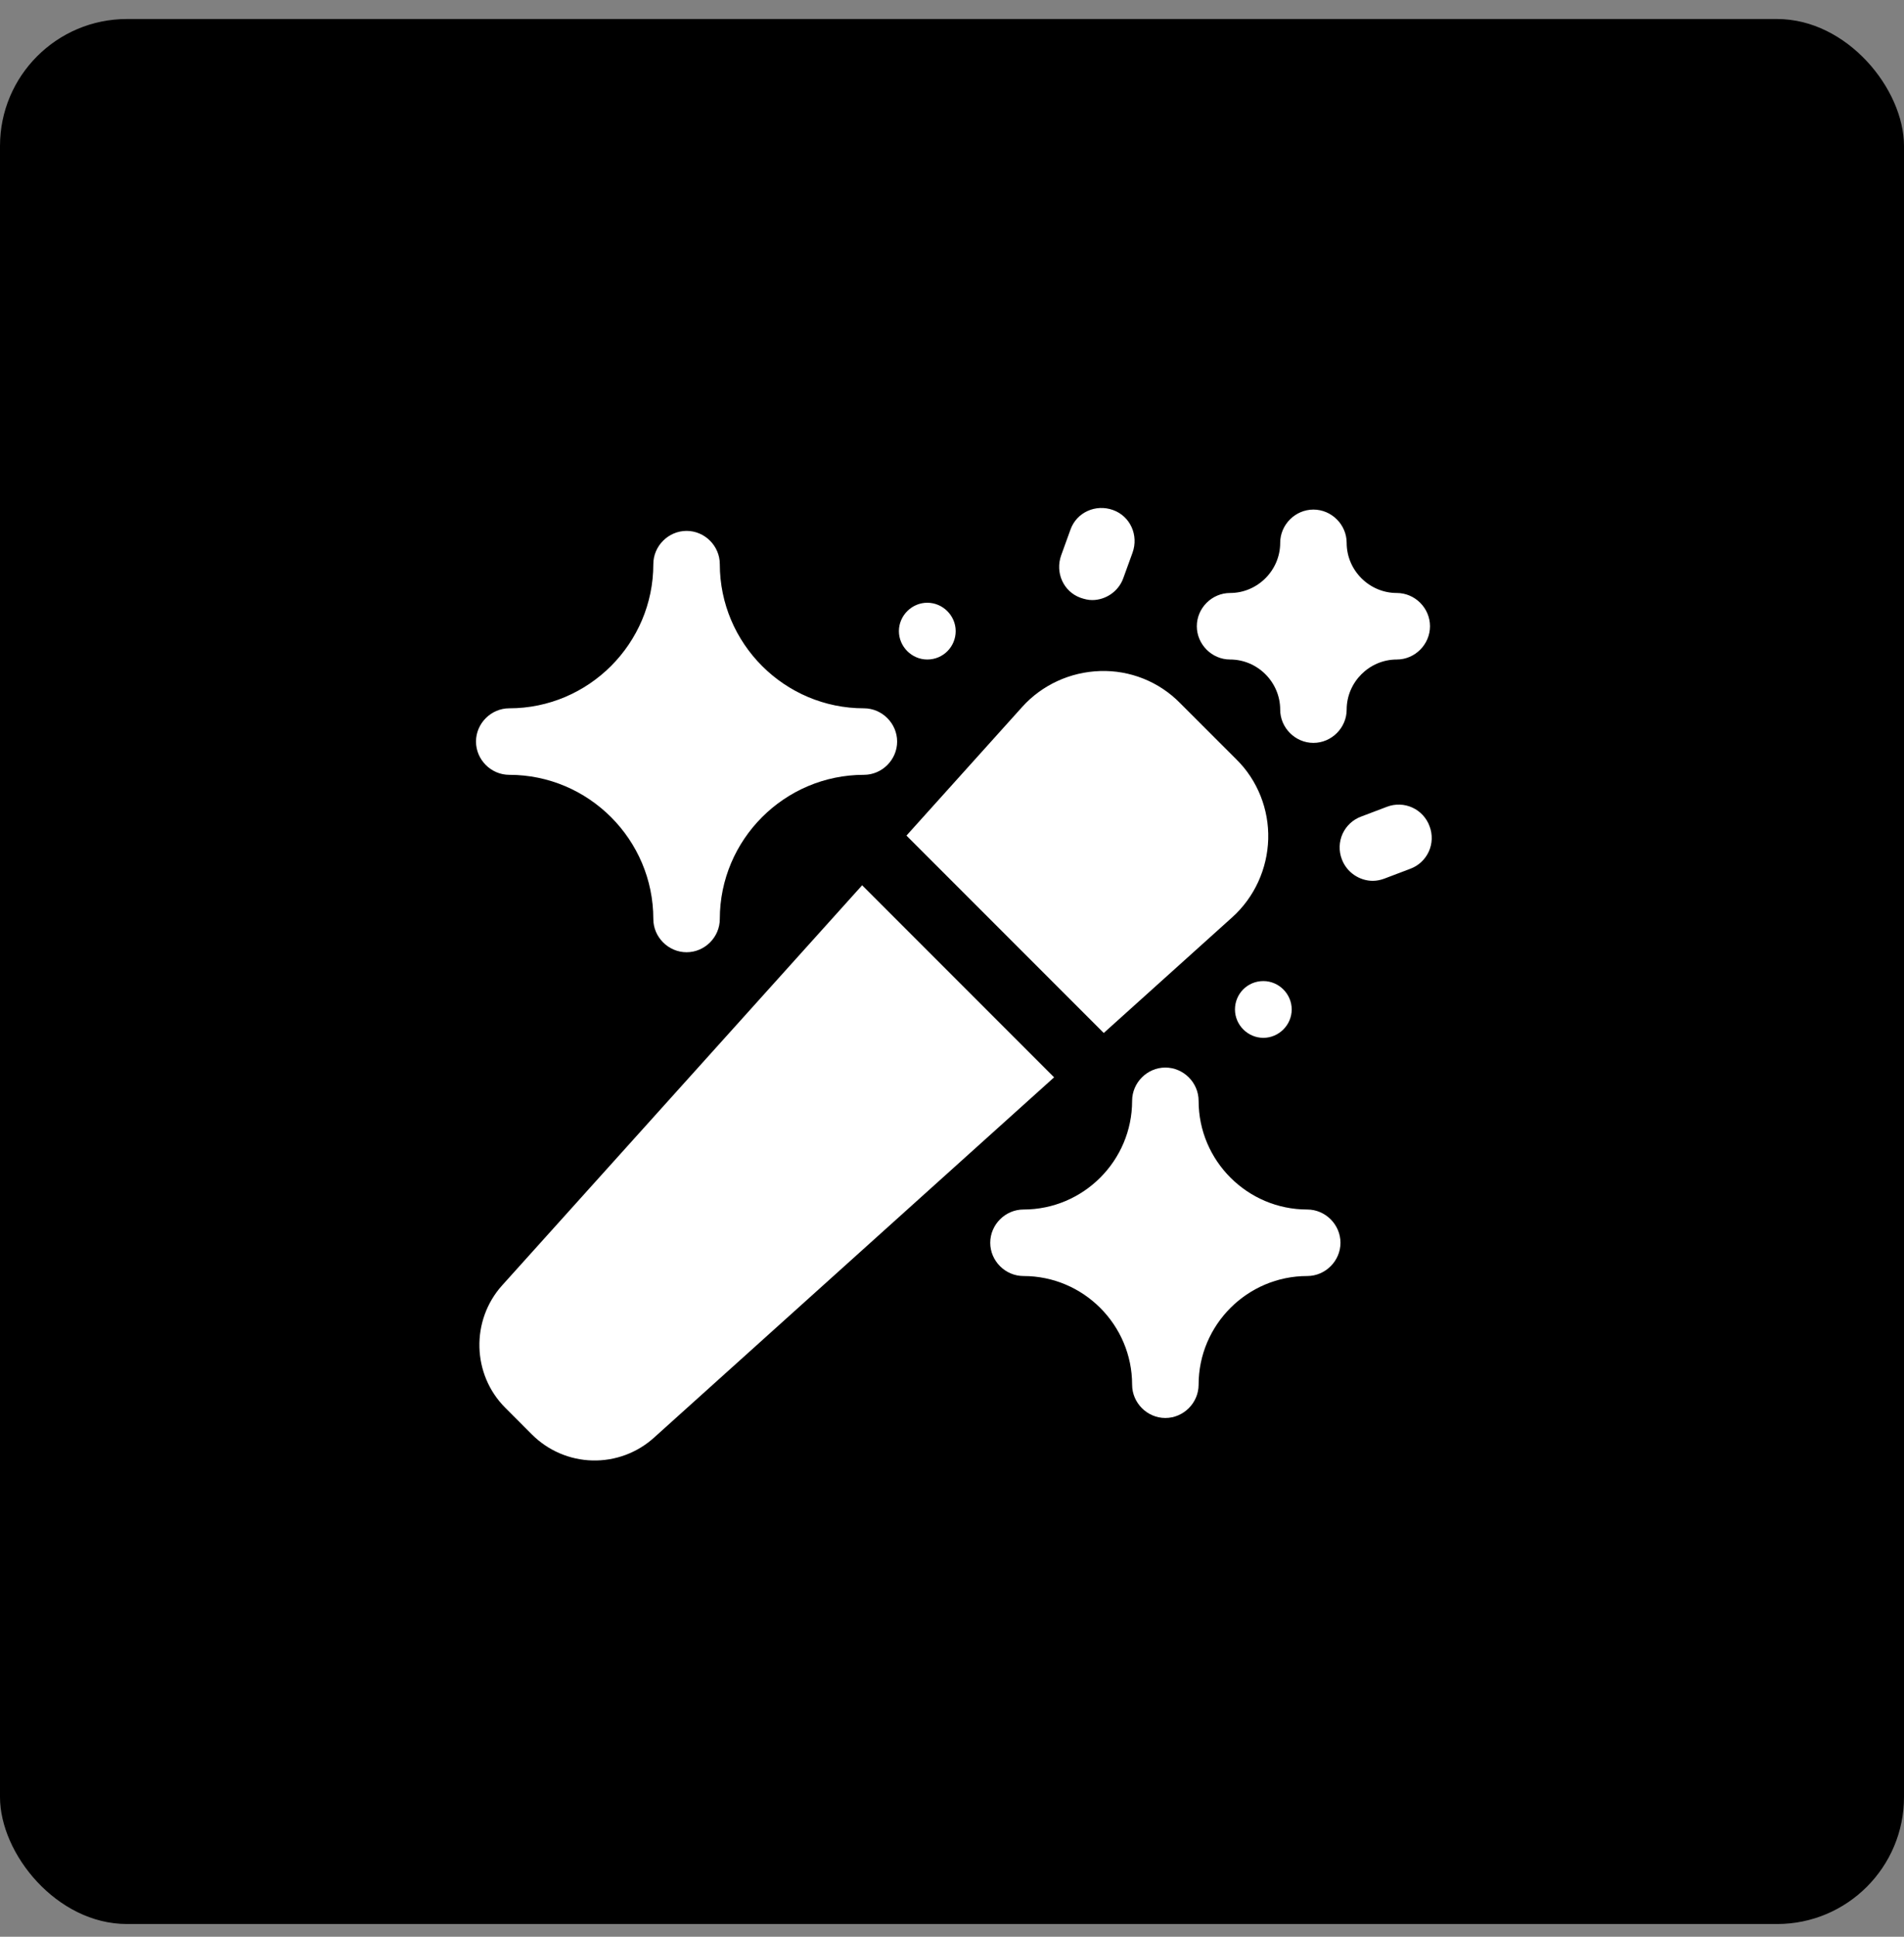
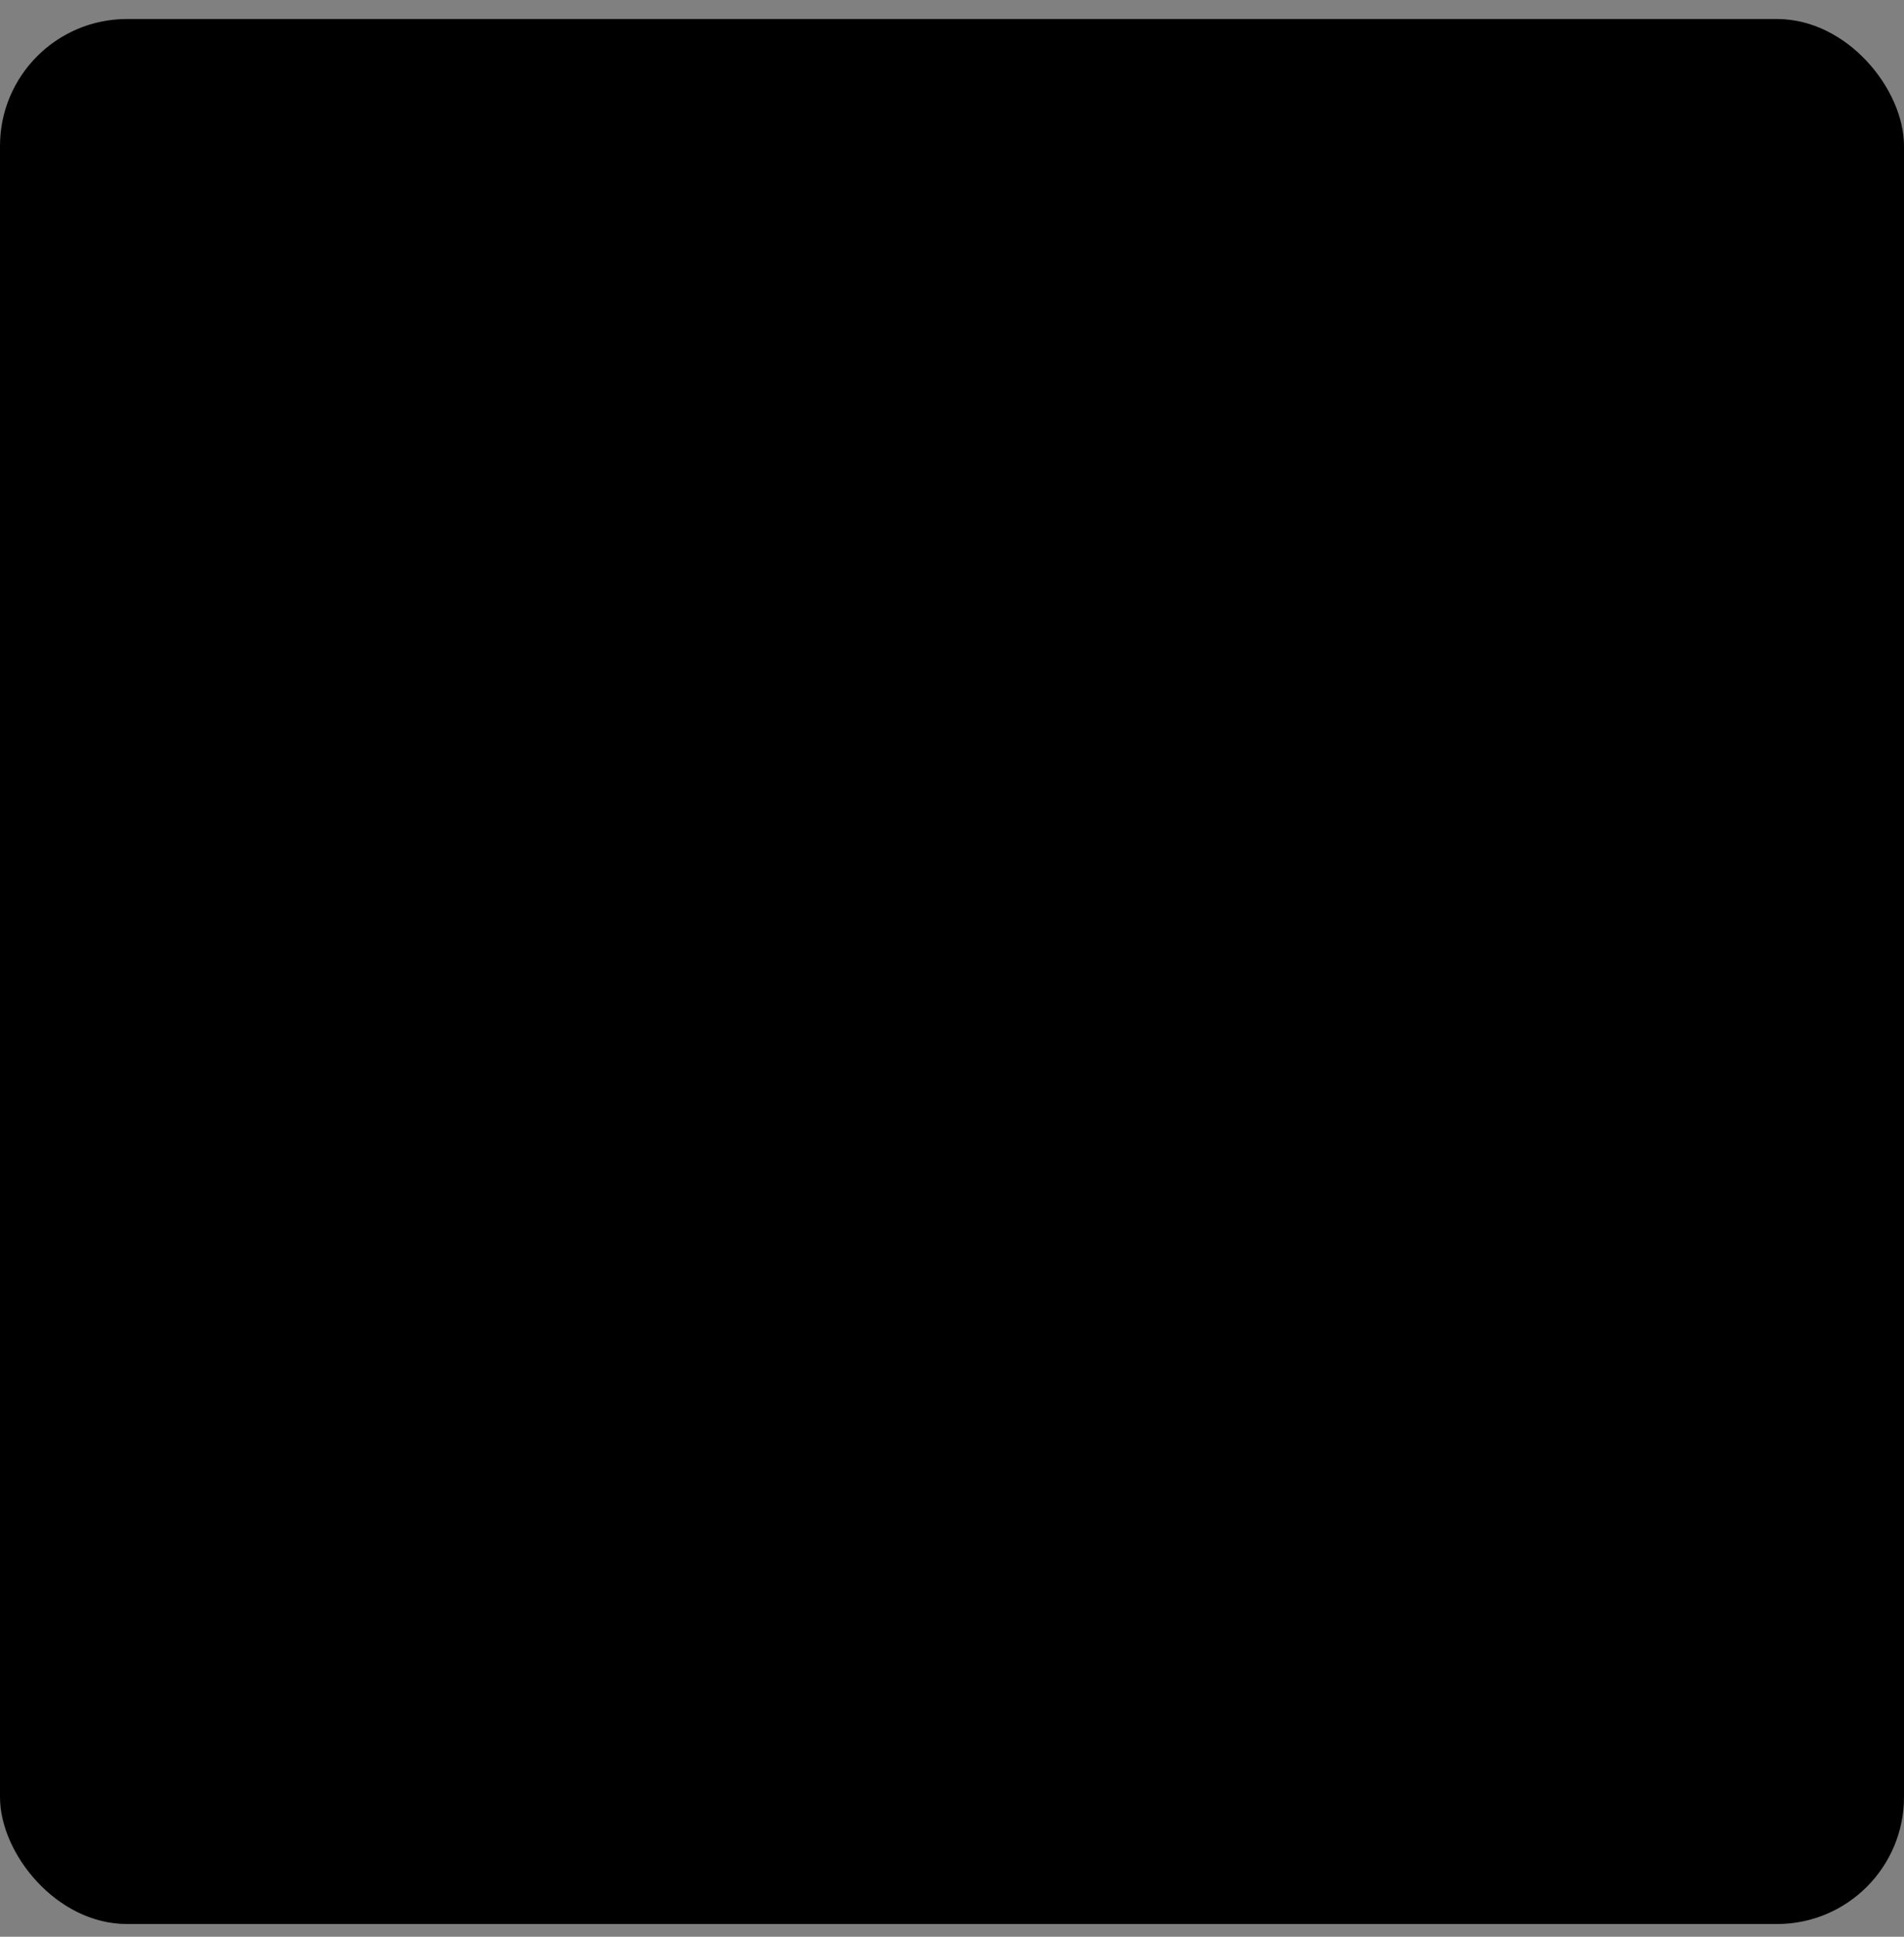
<svg xmlns="http://www.w3.org/2000/svg" width="60" height="61" viewBox="0 0 60 61" fill="none">
  <rect x="0" y="0" width="60" height="61" fill="#808080" stroke="none" />
  <g id="bl9_icon2">
    <rect y="0.599" width="60" height="60" rx="4" fill="black" />
    <g id="Group">
-       <path id="Vector" d="M41.194 38.095C39.308 38.095 37.771 36.558 37.771 34.672C37.771 34.099 37.296 33.624 36.723 33.624C36.151 33.624 35.676 34.099 35.676 34.672C35.676 36.558 34.139 38.095 32.253 38.095C31.68 38.095 31.205 38.57 31.205 39.143C31.205 39.715 31.68 40.19 32.253 40.19C34.139 40.19 35.676 41.727 35.676 43.613C35.676 44.186 36.151 44.661 36.723 44.661C37.296 44.661 37.771 44.186 37.771 43.613C37.771 41.727 39.308 40.19 41.194 40.19C41.767 40.19 42.242 39.715 42.242 39.143C42.242 38.57 41.767 38.095 41.194 38.095ZM38.763 20.772C39.629 20.772 40.342 21.485 40.342 22.351C40.342 22.923 40.817 23.398 41.389 23.398C41.962 23.398 42.437 22.923 42.437 22.351C42.437 21.485 43.15 20.772 44.016 20.772C44.589 20.772 45.063 20.297 45.063 19.724C45.063 19.151 44.589 18.677 44.016 18.677C43.15 18.677 42.437 17.964 42.437 17.098C42.437 16.525 41.962 16.05 41.389 16.05C40.817 16.05 40.342 16.525 40.342 17.098C40.342 17.964 39.629 18.677 38.763 18.677C38.19 18.677 37.715 19.151 37.715 19.724C37.715 20.297 38.19 20.772 38.763 20.772ZM16.048 24.404C18.548 24.404 20.588 26.444 20.588 28.945C20.588 29.517 21.063 29.992 21.636 29.992C22.209 29.992 22.683 29.517 22.683 28.945C22.683 26.444 24.723 24.404 27.224 24.404C27.797 24.404 28.271 23.929 28.271 23.356C28.271 22.784 27.797 22.309 27.224 22.309C24.723 22.309 22.683 20.269 22.683 17.768C22.683 17.196 22.209 16.721 21.636 16.721C21.063 16.721 20.588 17.196 20.588 17.768C20.588 20.269 18.548 22.309 16.048 22.309C15.475 22.309 15 22.784 15 23.356C15 23.929 15.475 24.404 16.048 24.404ZM39.811 30.9C39.308 30.9 38.917 31.305 38.917 31.794C38.917 32.283 39.322 32.688 39.811 32.688C40.3 32.688 40.705 32.283 40.705 31.794C40.705 31.305 40.3 30.9 39.811 30.9ZM29.221 20.772C29.724 20.772 30.116 20.367 30.116 19.878C30.116 19.389 29.71 18.984 29.221 18.984C28.733 18.984 28.327 19.389 28.327 19.878C28.327 20.367 28.733 20.772 29.221 20.772ZM45.05 26.025C45.003 25.895 44.931 25.777 44.838 25.676C44.745 25.575 44.633 25.493 44.508 25.436C44.383 25.379 44.248 25.347 44.111 25.343C43.974 25.338 43.837 25.361 43.708 25.41L42.898 25.717C42.769 25.764 42.65 25.836 42.549 25.929C42.448 26.022 42.367 26.134 42.309 26.259C42.252 26.384 42.221 26.519 42.216 26.656C42.212 26.793 42.234 26.93 42.283 27.058C42.437 27.478 42.842 27.743 43.261 27.743C43.387 27.743 43.513 27.715 43.625 27.673L44.435 27.366C44.564 27.319 44.683 27.247 44.784 27.154C44.885 27.061 44.966 26.949 45.024 26.824C45.081 26.699 45.113 26.564 45.117 26.427C45.121 26.29 45.099 26.153 45.05 26.025ZM34.055 18.83C34.181 18.872 34.293 18.9 34.418 18.9C34.837 18.9 35.243 18.635 35.396 18.215L35.69 17.405C35.885 16.86 35.62 16.26 35.075 16.064C34.53 15.868 33.929 16.134 33.734 16.679L33.441 17.489C33.245 18.034 33.51 18.635 34.055 18.83ZM27.168 27.883L15.824 40.484C14.832 41.587 14.874 43.292 15.922 44.339L16.76 45.178C17.267 45.687 17.95 45.981 18.669 45.999C19.387 46.017 20.084 45.758 20.616 45.275L33.217 33.932L27.154 27.869L27.168 27.883ZM34.782 32.535L38.833 28.889C39.531 28.26 39.937 27.366 39.965 26.43C39.992 25.494 39.629 24.572 38.959 23.915L37.184 22.141C36.857 21.809 36.465 21.548 36.032 21.375C35.599 21.202 35.136 21.12 34.67 21.135C33.734 21.163 32.84 21.568 32.211 22.267L28.565 26.318L34.782 32.535Z" fill="white" />
-     </g>
+       </g>
  </g>
</svg>